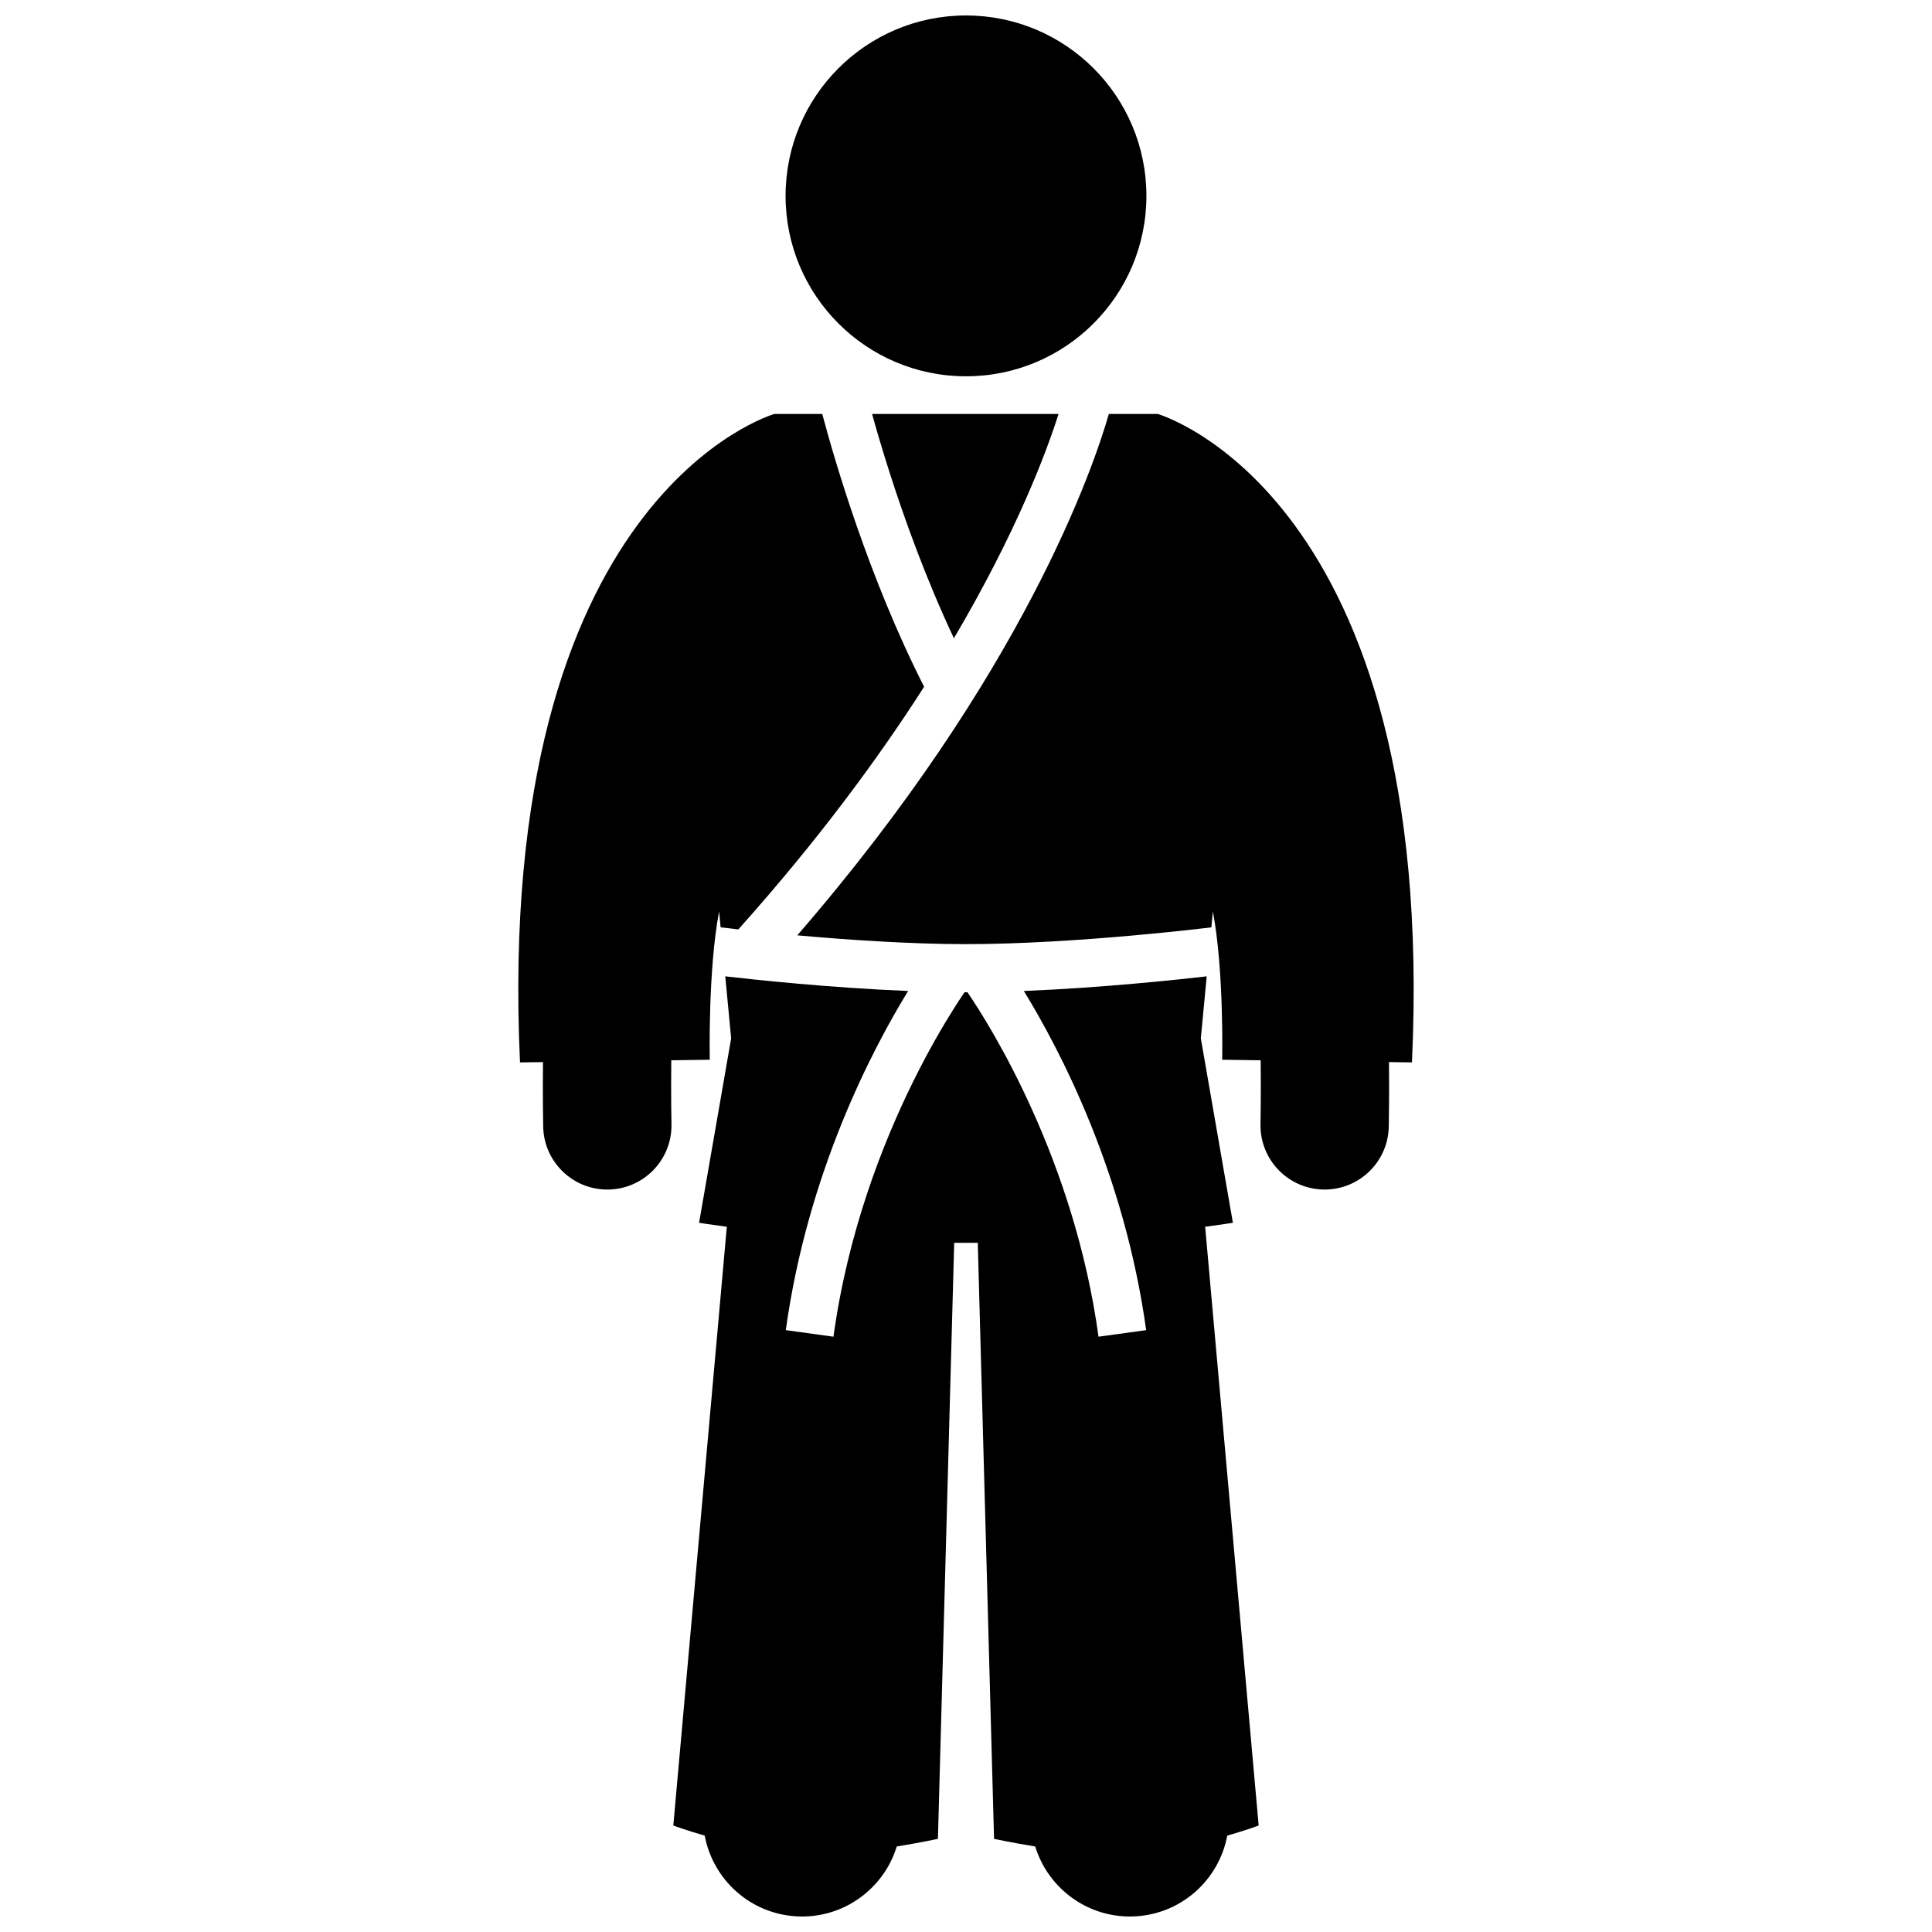
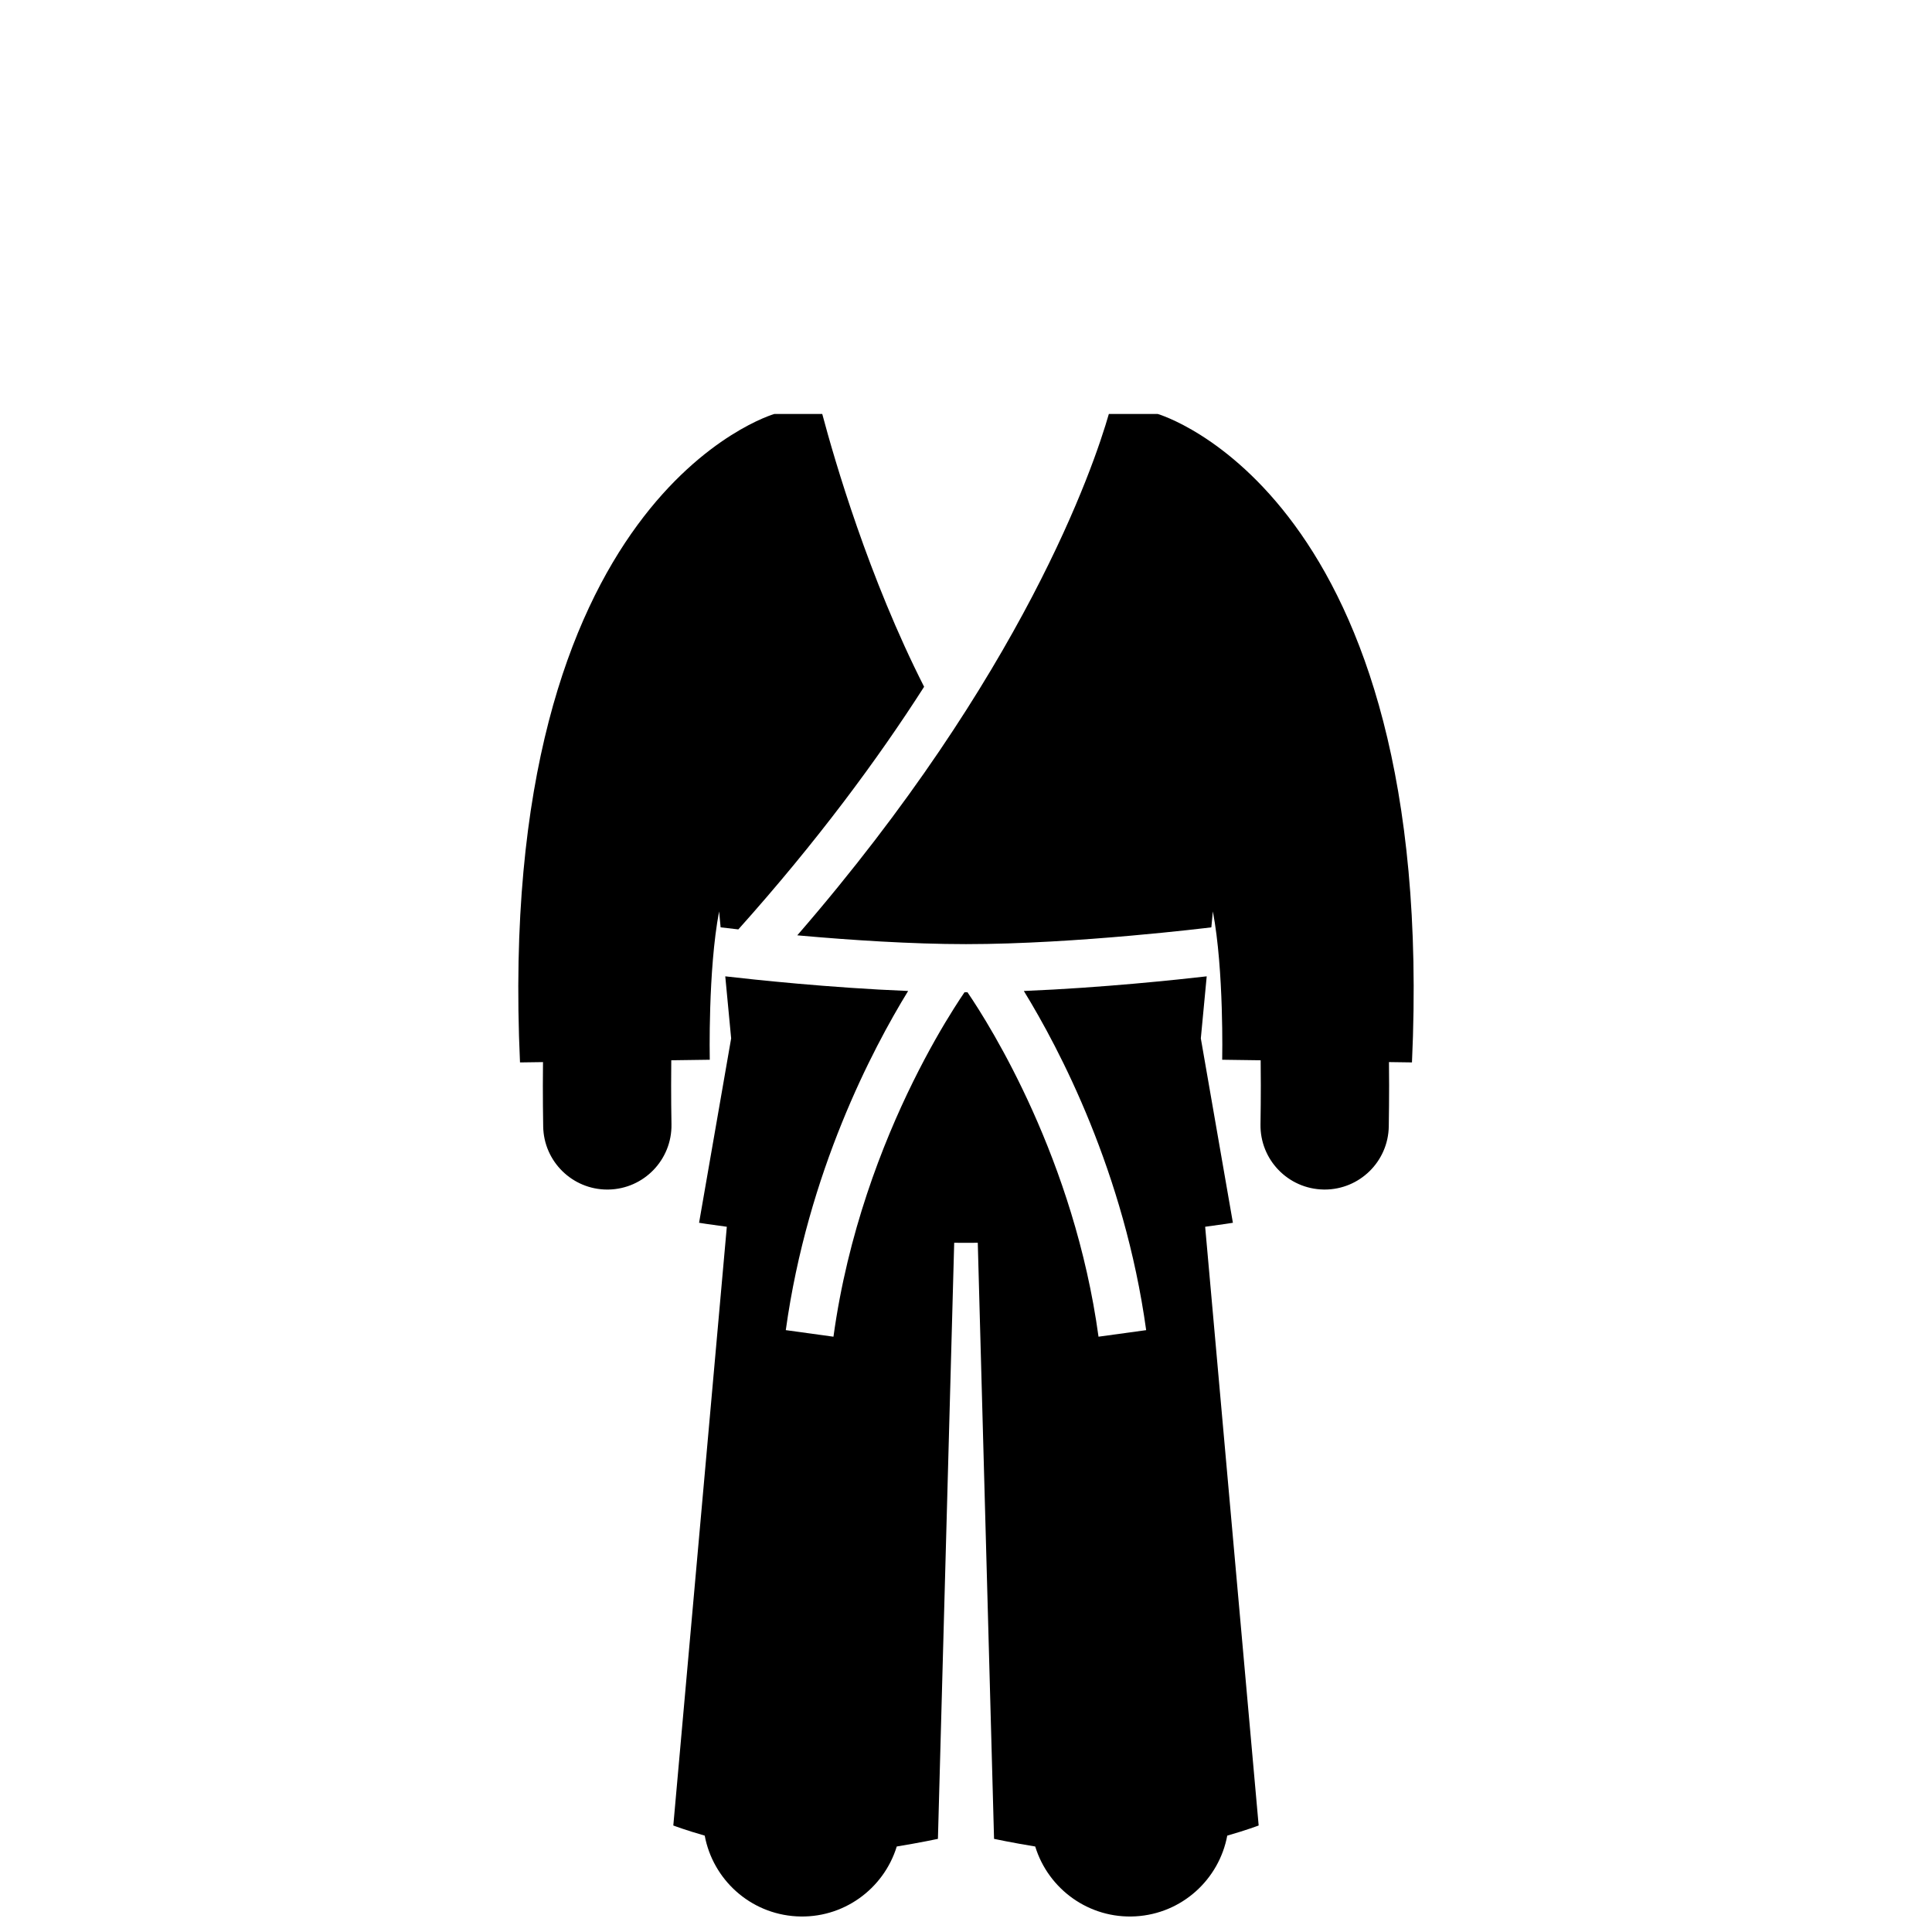
<svg xmlns="http://www.w3.org/2000/svg" width="800px" height="800px" version="1.1" viewBox="144 144 512 512">
  <defs>
    <clipPath id="b">
      <path d="m352 148.09h96v95.906h-96z" />
    </clipPath>
    <clipPath id="a">
      <path d="m322 402h156v249.9h-156z" />
    </clipPath>
  </defs>
  <g clip-path="url(#b)">
-     <path d="m447.81 195.91c0 26.406-21.406 47.812-47.812 47.812s-47.812-21.406-47.812-47.812 21.406-47.812 47.812-47.812 47.812 21.406 47.812 47.812" />
-   </g>
+     </g>
  <path d="m388.9 326c-14.664-28.852-23.699-59.922-26.996-72.297h-12.688s-74.316 21.242-67.41 171.85l6.094-0.086c-0.02 2.039-0.039 4.094-0.039 6.18 0 3.543 0.027 7.176 0.09 10.895 0.16 9.285 7.746 16.703 16.996 16.703 0.102 0 0.203-0.004 0.301-0.004 9.383-0.164 16.863-7.91 16.699-17.297-0.062-3.512-0.09-6.941-0.09-10.301-0.004-2.254 0.012-4.473 0.035-6.66l10.203-0.141s-0.5-23.73 2.477-39.312l0.398 4.223c0.273 0.035 1.938 0.234 4.695 0.547 20.891-23.344 36.969-45.133 49.234-64.301z" />
  <path d="m450.78 253.7h-12.922c-4.016 13.992-22.641 69.008-82.57 138.17 0.387 0.035 0.762 0.066 1.156 0.105 12.633 1.121 28.965 2.231 43.555 2.231s30.926-1.109 43.551-2.231c12.156-1.074 20.805-2.137 21.469-2.219l0.398-4.223c2.981 15.582 2.477 39.312 2.477 39.312l10.195 0.141c0.027 2.188 0.043 4.402 0.039 6.66 0 3.348-0.027 6.793-0.086 10.32-0.148 9.387 7.336 17.117 16.723 17.273 0.094 0.004 0.188 0.004 0.277 0.004 9.262 0 16.844-7.43 16.996-16.727 0.059-3.699 0.086-7.312 0.09-10.871 0-2.09-0.016-4.141-0.039-6.18l6.094 0.086c6.918-150.61-67.402-171.85-67.402-171.85z" />
  <g clip-path="url(#a)">
    <path d="m415.33 406.62c9.414 15.344 26.625 48.016 32.418 89.883l-12.629 1.734c-6.41-46.836-28.539-82.211-34.73-91.281-0.129 0-0.262 0.004-0.391 0.004-0.133 0-0.262-0.004-0.391-0.004-0.75 1.102-1.719 2.562-2.879 4.406-2.812 4.457-6.664 11.023-10.758 19.316-8.195 16.594-17.324 40.113-21.094 67.562l-12.633-1.742c5.793-41.867 23.004-74.531 32.422-89.879-20.836-0.84-41.141-3.035-48.461-3.879l1.559 16.438-8.5 48.871s2.664 0.438 7.352 1.055l-14.18 158.67s3.195 1.219 8.324 2.688c2.168 11.602 11.984 20.68 24.293 21.387 12.324 0.707 23.129-7.211 26.598-18.508 6.223-1.02 10.91-2.023 10.91-2.023l4.312-157.97c1.035 0.008 2.078 0.012 3.125 0.012s2.086-0.008 3.125-0.012l4.312 157.97s4.688 1.008 10.91 2.023c3.469 11.297 14.273 19.215 26.598 18.508 12.309-0.707 22.125-9.789 24.293-21.387 5.129-1.469 8.324-2.688 8.324-2.688l-14.18-158.67c4.688-0.621 7.352-1.055 7.352-1.055l-8.5-48.871 1.559-16.438c-7.316 0.84-27.621 3.035-48.461 3.879z" />
  </g>
-   <path d="m379.84 269.5c3.988 12.449 9.695 28.227 16.957 43.641 16.707-28.312 24.57-49.488 27.73-59.434h-49.418c1.145 4.121 2.723 9.535 4.731 15.793z" />
</svg>